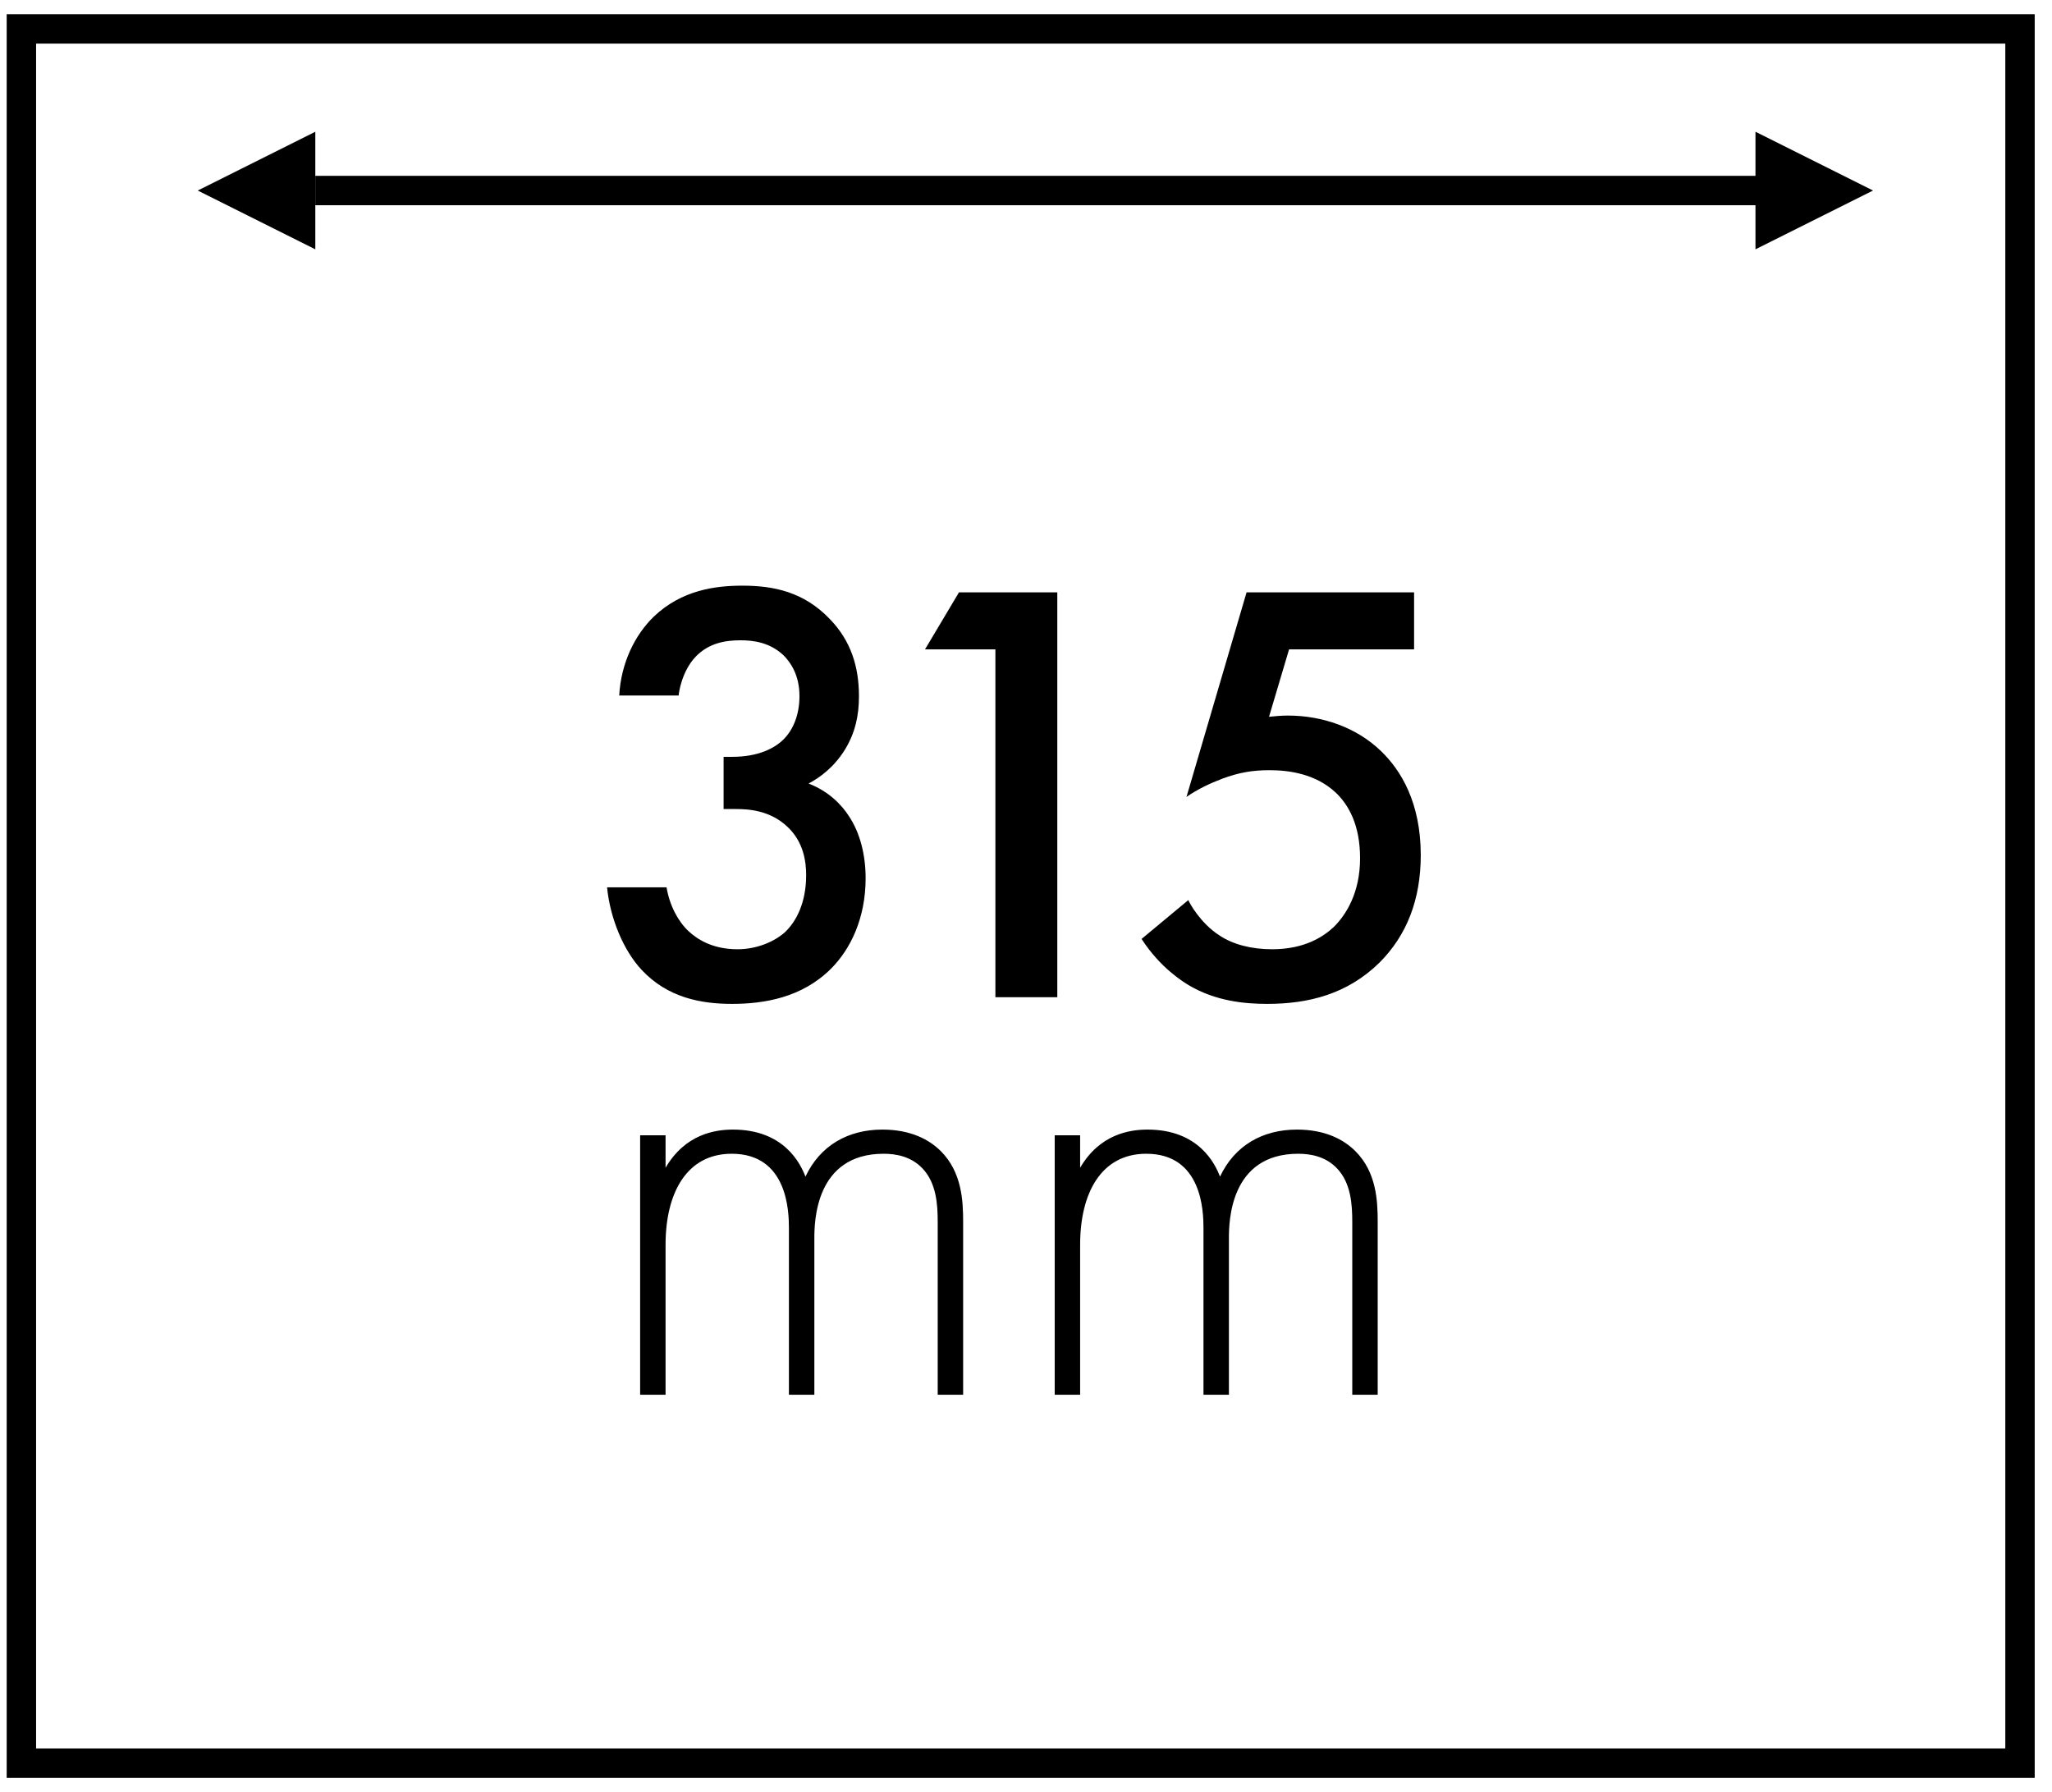
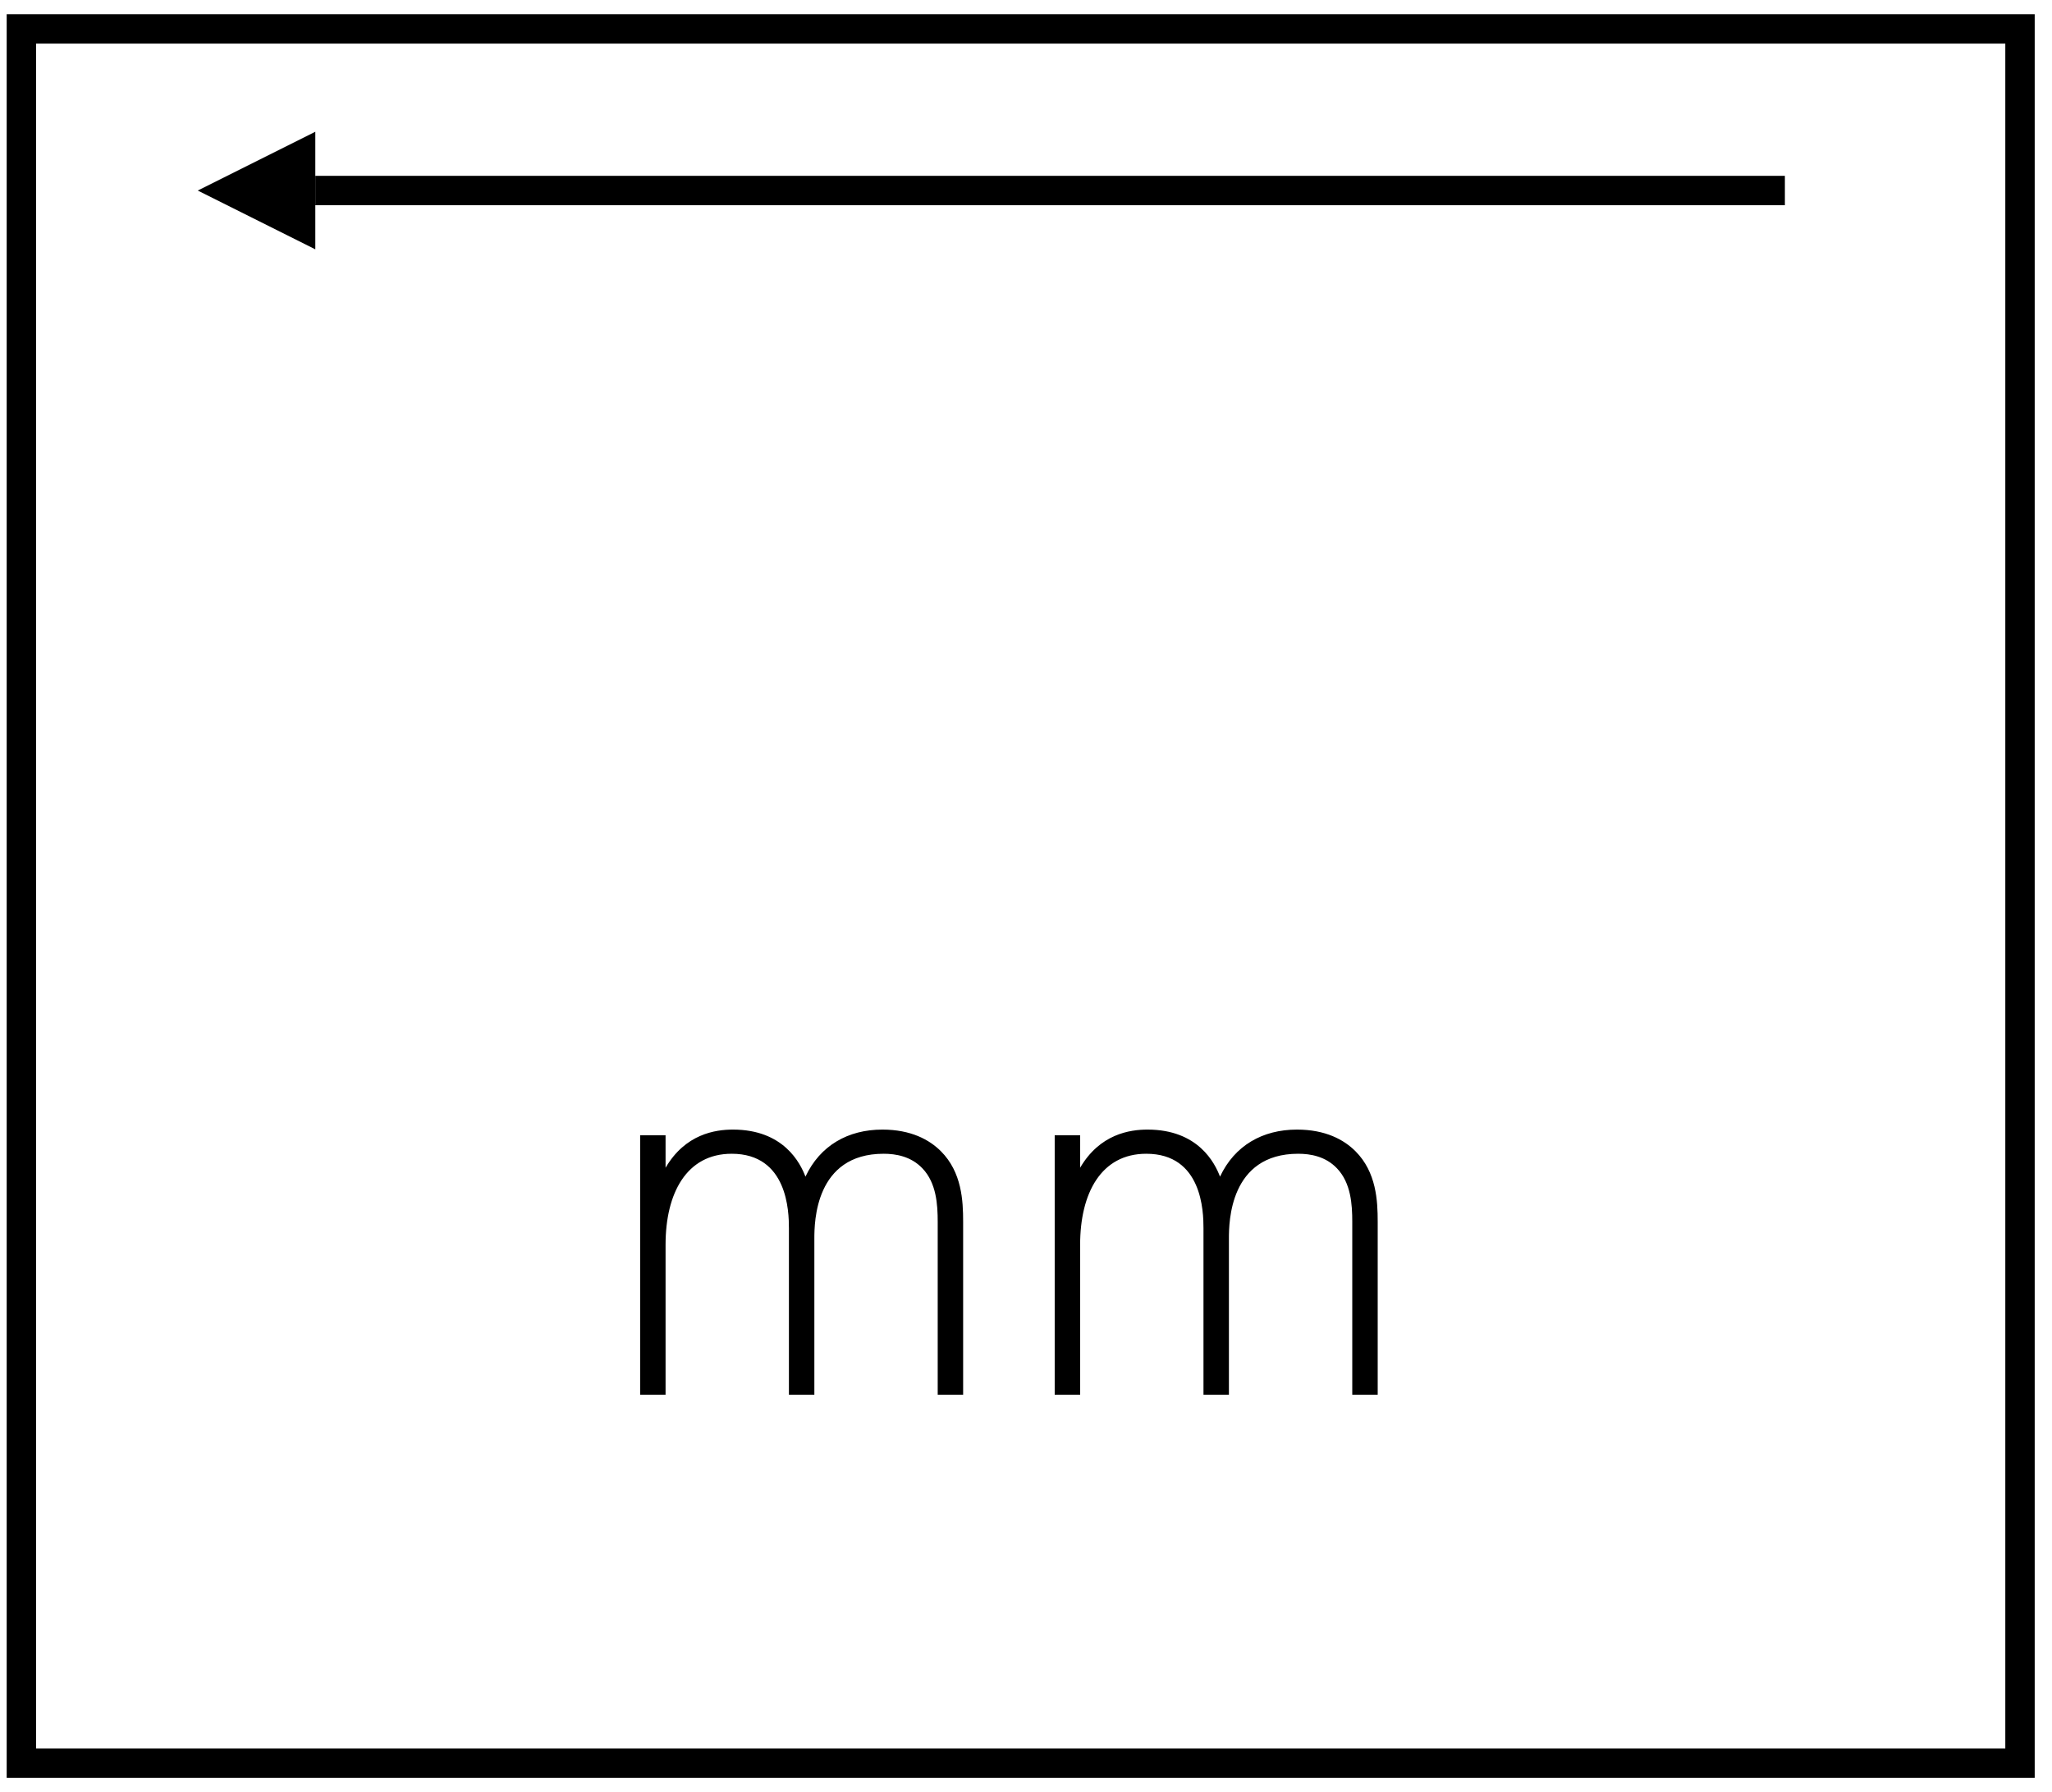
<svg xmlns="http://www.w3.org/2000/svg" width="71px" height="62px" viewBox="0 0 71 62" version="1.1">
  <title>Lapelio plotis</title>
  <desc>Created with Sketch.</desc>
  <defs />
  <g id="Page-1" stroke="none" stroke-width="1" fill="none" fill-rule="evenodd">
    <g id="ICONS-Copy-4" transform="translate(-352, -180)">
      <g id="Lapelio-plotis" transform="translate(352, 181)">
        <g id="icon" transform="translate(0.74, 0)">
          <rect id="Rectangle-2" stroke="#000000" stroke-width="1.017" stroke-linecap="square" x="0" y="0" width="69.153" height="60" />
          <path d="M21.409,47.254 L21.409,38.278 L22.289,38.278 L22.289,39.4 C22.971,38.234 24.005,38.08 24.621,38.08 C26.381,38.08 26.953,39.246 27.129,39.708 C27.635,38.63 28.603,38.08 29.791,38.08 C30.781,38.08 31.419,38.432 31.815,38.828 C32.541,39.554 32.585,40.544 32.585,41.27 L32.585,47.254 L31.705,47.254 L31.705,41.27 C31.705,40.676 31.661,39.928 31.177,39.422 C30.781,39.004 30.253,38.916 29.835,38.916 C27.459,38.916 27.437,41.292 27.437,41.842 L27.437,47.254 L26.557,47.254 L26.557,41.49 C26.557,40.918 26.513,38.916 24.577,38.916 C23.015,38.916 22.289,40.28 22.289,42.062 L22.289,47.254 L21.409,47.254 Z M35.753,47.254 L35.753,38.278 L36.633,38.278 L36.633,39.4 C37.315,38.234 38.349,38.08 38.965,38.08 C40.725,38.08 41.297,39.246 41.473,39.708 C41.979,38.63 42.947,38.08 44.135,38.08 C45.125,38.08 45.763,38.432 46.159,38.828 C46.885,39.554 46.929,40.544 46.929,41.27 L46.929,47.254 L46.049,47.254 L46.049,41.27 C46.049,40.676 46.005,39.928 45.521,39.422 C45.125,39.004 44.597,38.916 44.179,38.916 C41.803,38.916 41.781,41.292 41.781,41.842 L41.781,47.254 L40.901,47.254 L40.901,41.49 C40.901,40.918 40.857,38.916 38.921,38.916 C37.359,38.916 36.633,40.28 36.633,42.062 L36.633,47.254 L35.753,47.254 Z" id="mm" fill="#000000" />
-           <path d="M22.743,23.063 L20.685,23.063 C20.748,21.929 21.231,20.963 21.882,20.333 C22.848,19.409 24.024,19.262 24.948,19.262 C26.019,19.262 27.069,19.472 27.972,20.417 C28.707,21.173 28.98,22.076 28.98,23.084 C28.98,23.756 28.854,24.344 28.497,24.932 C28.119,25.541 27.636,25.898 27.237,26.108 C27.951,26.381 28.392,26.864 28.623,27.221 C29.022,27.809 29.211,28.586 29.211,29.384 C29.211,30.77 28.686,31.841 28.014,32.513 C27.006,33.521 25.683,33.731 24.591,33.731 C23.52,33.731 22.365,33.521 21.462,32.555 C20.832,31.883 20.37,30.77 20.265,29.699 L22.323,29.699 C22.428,30.329 22.722,30.875 23.079,31.211 C23.373,31.484 23.898,31.841 24.78,31.841 C25.431,31.841 26.04,31.589 26.418,31.253 C26.817,30.875 27.153,30.224 27.153,29.279 C27.153,28.817 27.069,28.145 26.523,27.62 C25.914,27.032 25.158,26.99 24.717,26.99 L24.297,26.99 L24.297,25.184 L24.591,25.184 C25.494,25.184 26.061,24.89 26.376,24.575 C26.712,24.239 26.922,23.714 26.922,23.084 C26.922,22.349 26.607,21.908 26.376,21.677 C25.893,21.215 25.305,21.152 24.885,21.152 C24.381,21.152 23.793,21.236 23.331,21.719 C22.848,22.223 22.743,22.979 22.743,23.063 Z M33.701,33.5 L33.701,21.467 L31.265,21.467 L32.441,19.493 L35.843,19.493 L35.843,33.5 L33.701,33.5 Z M48.188,19.493 L48.188,21.467 L43.862,21.467 L43.169,23.798 C43.379,23.777 43.61,23.756 43.82,23.756 C44.996,23.756 46.193,24.155 47.054,24.995 C47.726,25.646 48.419,26.759 48.419,28.586 C48.419,30.119 47.936,31.358 46.991,32.303 C45.878,33.395 44.534,33.731 43.106,33.731 C42.287,33.731 41.321,33.626 40.418,33.101 C40.208,32.975 39.41,32.492 38.759,31.484 L40.376,30.14 C40.418,30.245 40.796,30.938 41.447,31.358 C41.909,31.673 42.56,31.841 43.274,31.841 C44.408,31.841 45.059,31.4 45.416,31.064 C45.836,30.644 46.319,29.888 46.319,28.691 C46.319,27.536 45.92,26.843 45.479,26.423 C44.786,25.772 43.862,25.646 43.19,25.646 C42.581,25.646 42.119,25.73 41.552,25.94 C41.111,26.108 40.712,26.297 40.313,26.57 L42.392,19.493 L48.188,19.493 Z" id="315" fill="#000000" />
          <g id="Arrow-Copy-2" transform="translate(35.085, 5.593) rotate(90) translate(-35.085, -5.593) translate(32.542, -23.39)">
            <path d="M2.542,3.559 L2.542,53.39" id="Line-2" stroke="#000000" stroke-width="1.017" stroke-linecap="square" />
-             <polygon id="Triangle" fill="#000000" points="2.542 0 4.576 4.068 0.508 4.068" />
            <polygon id="Triangle-Copy" fill="#000000" transform="translate(2.542, 55.932) scale(1, -1) translate(-2.542, -55.932) " points="2.542 53.898 4.576 57.966 0.508 57.966" />
          </g>
        </g>
      </g>
    </g>
  </g>
</svg>